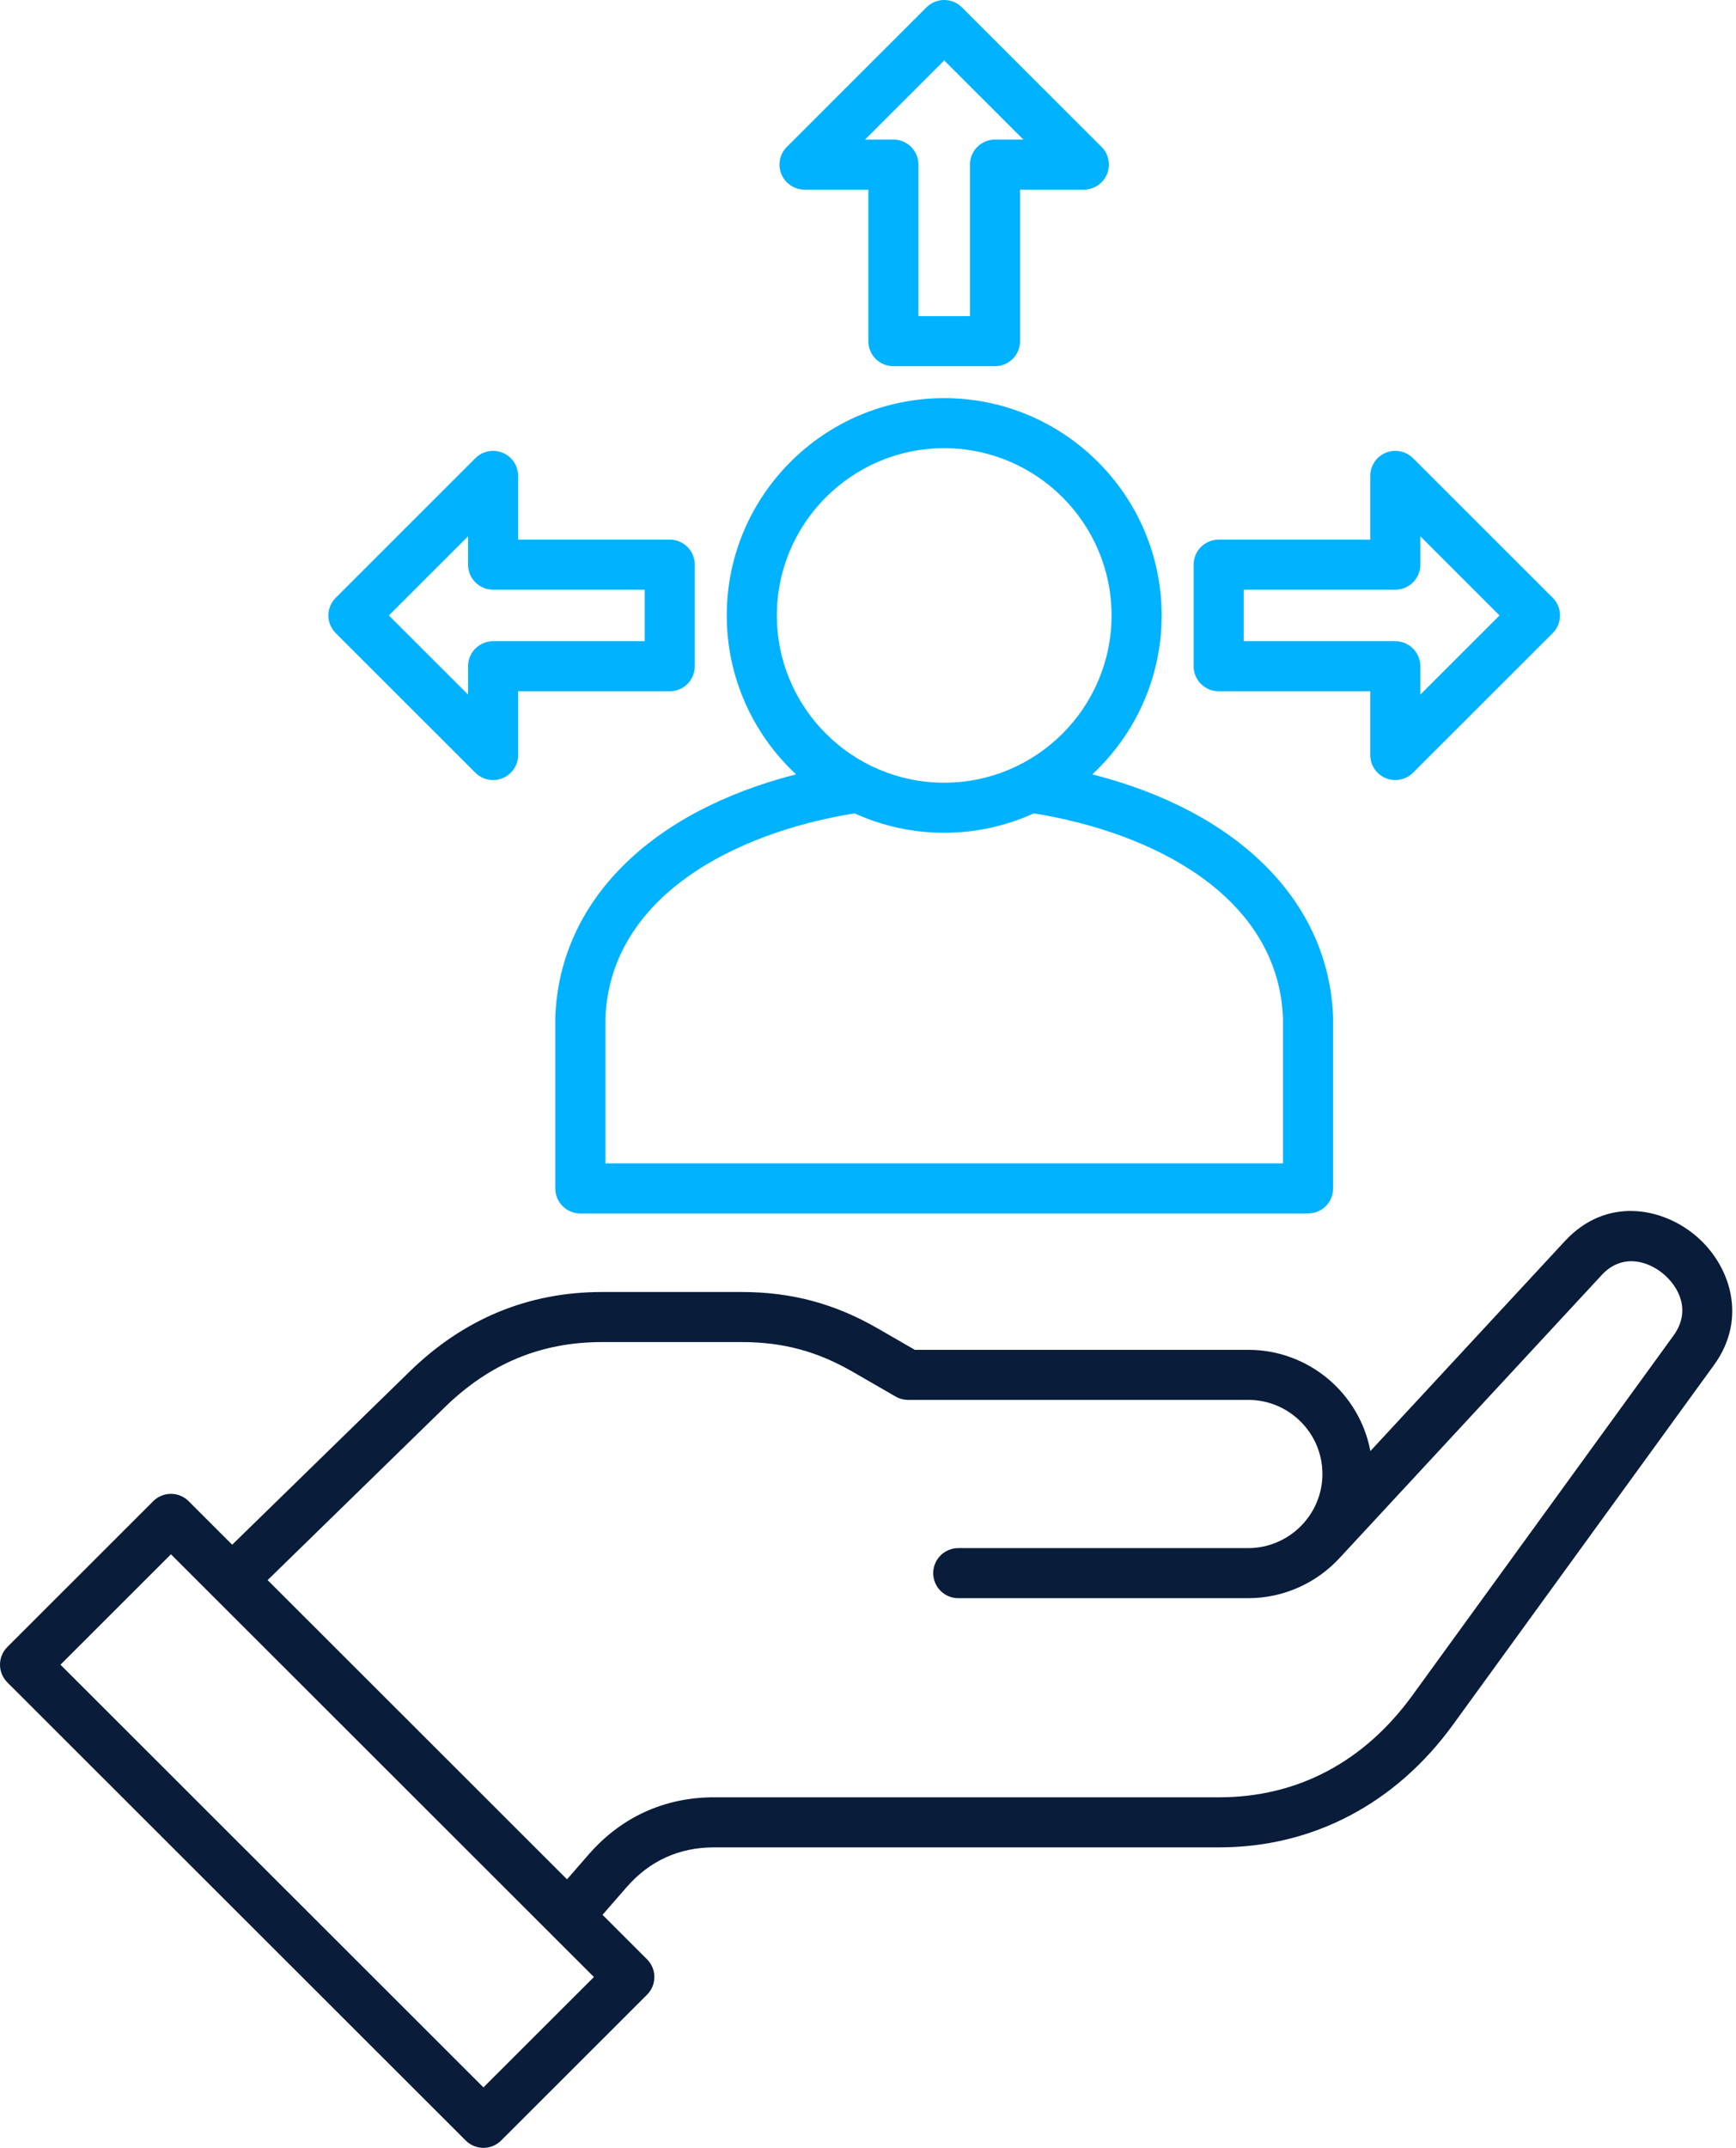
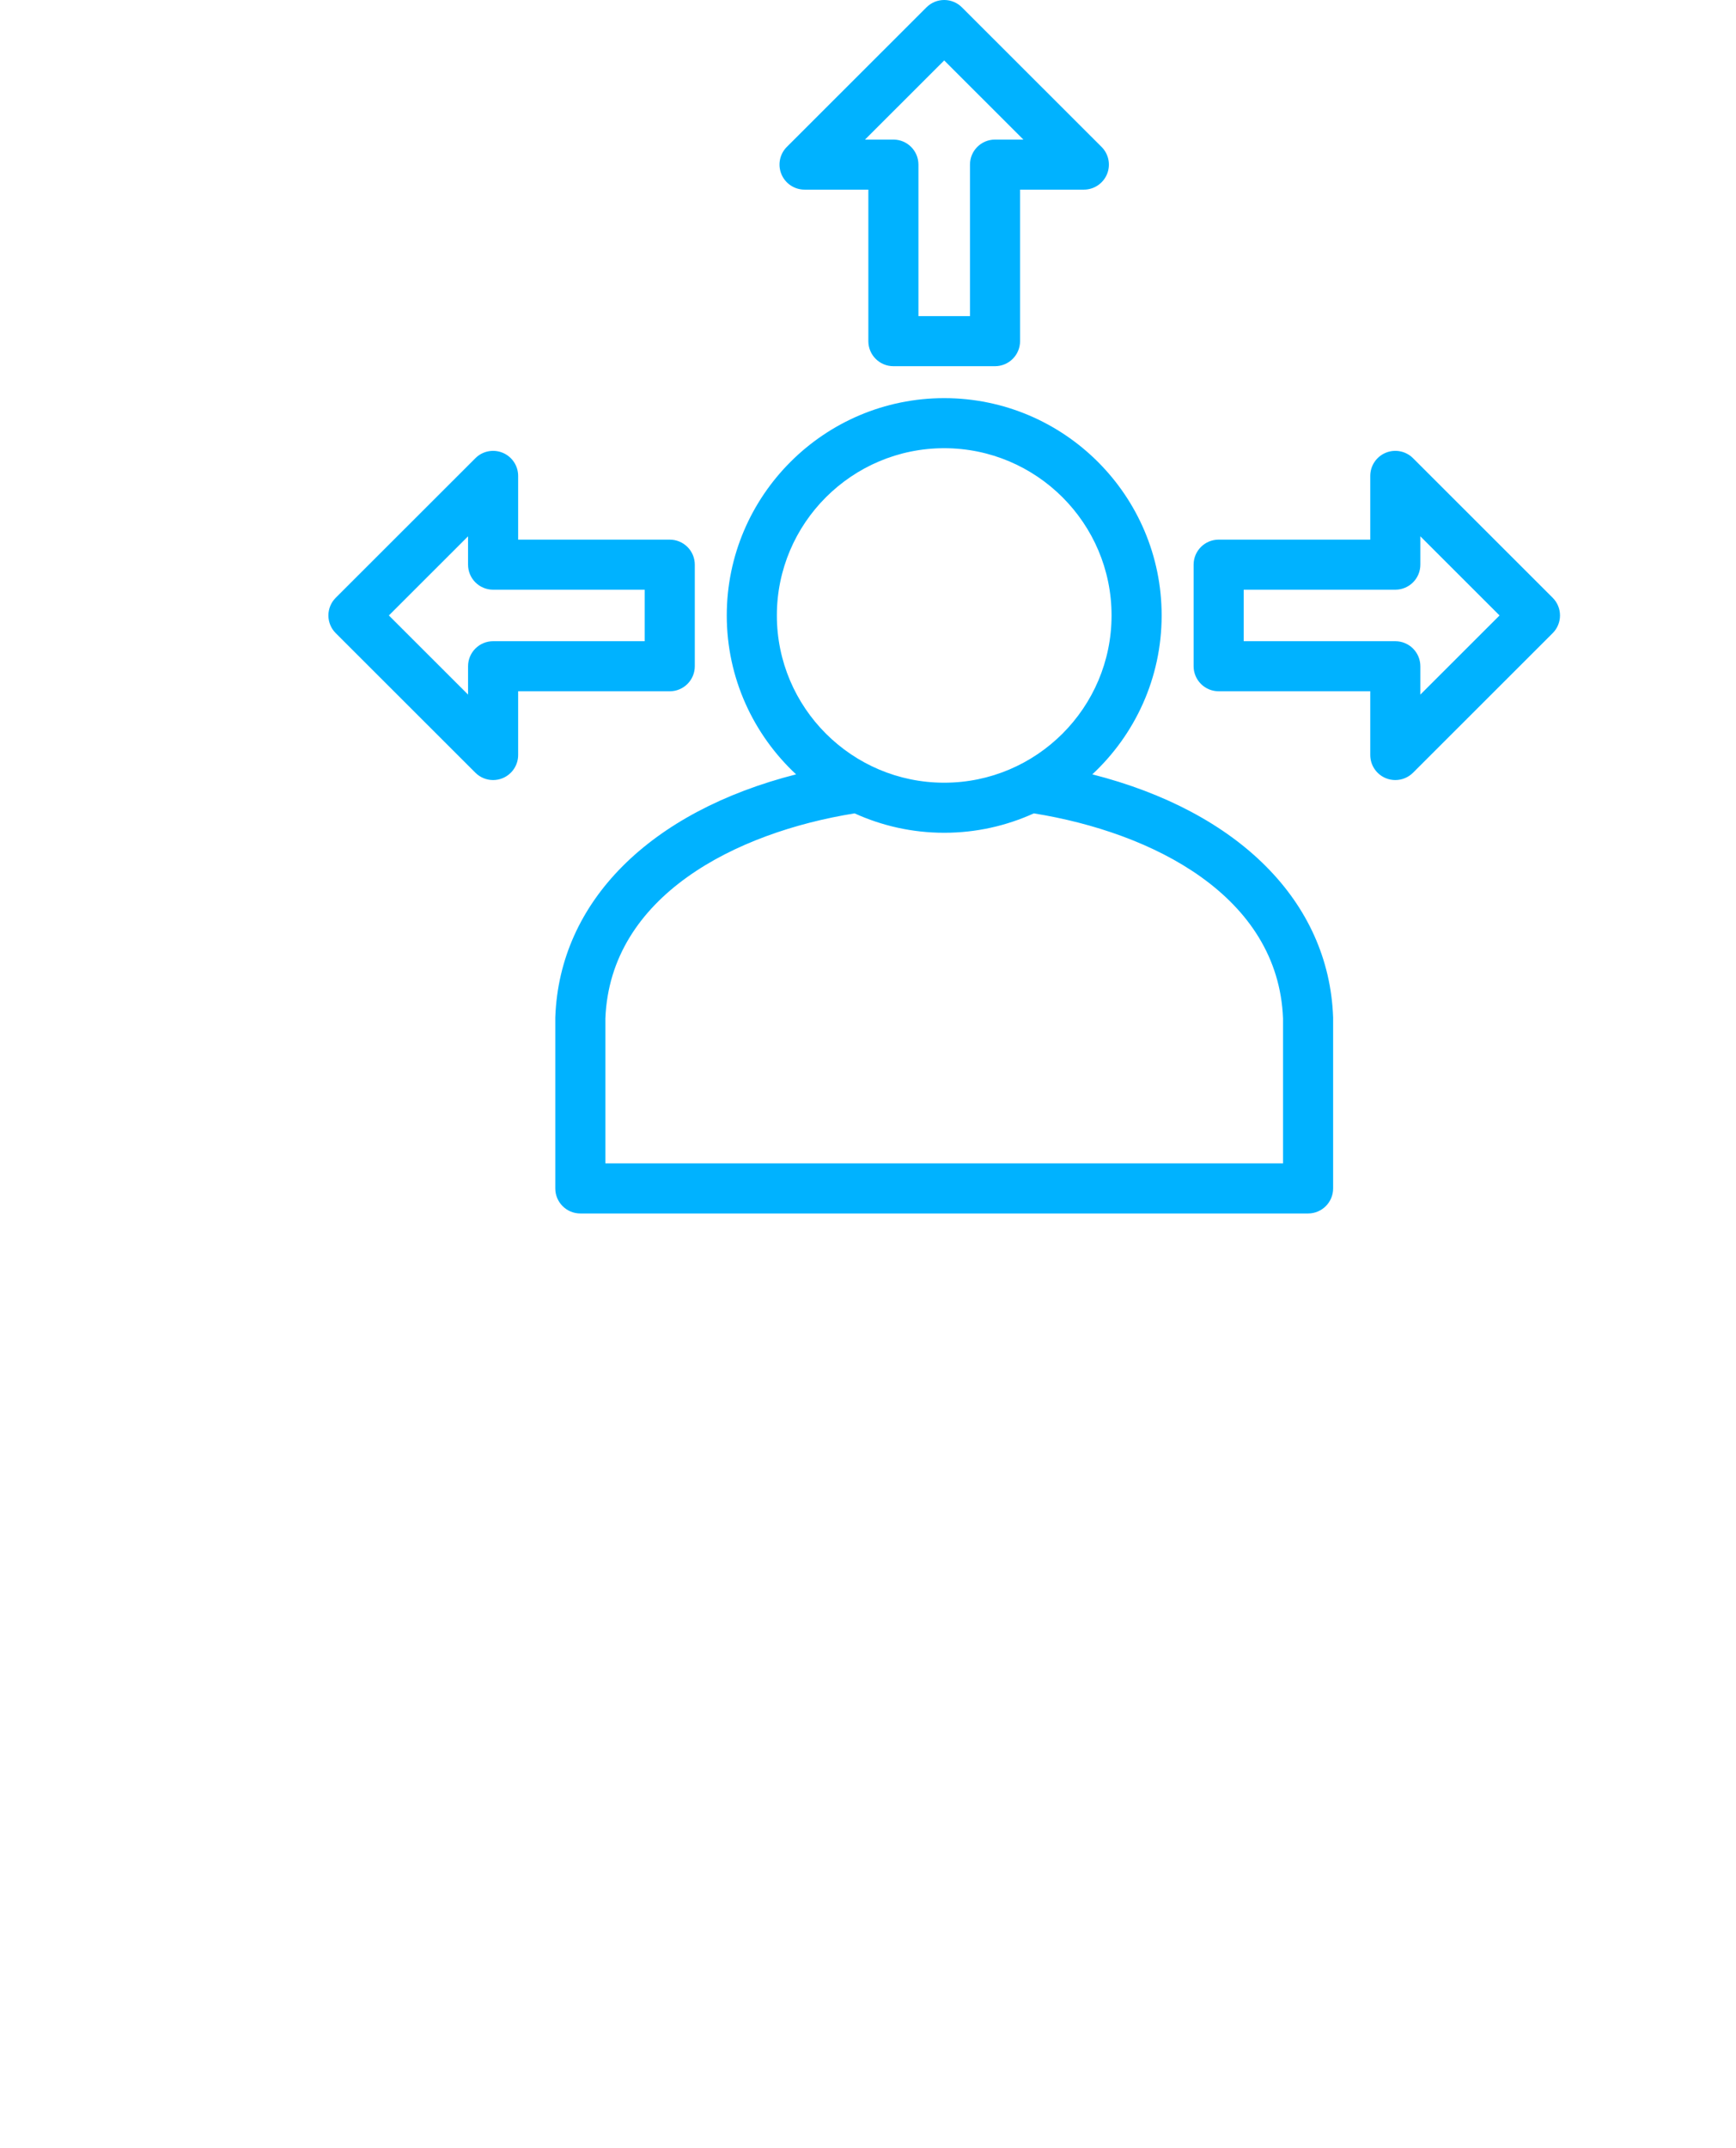
<svg xmlns="http://www.w3.org/2000/svg" width="414" height="512" viewBox="0 0 414 512" fill="none">
-   <path d="M404.128 294.34C396.044 287.712 382.916 285.355 373.201 295.838L326.808 345.9C324.233 332.182 312.154 321.769 297.686 321.769H218.165L209.331 316.674C199.057 310.747 188.742 307.986 176.874 307.986H143.556C126.02 307.986 110.594 314.36 97.707 326.931L55.372 368.223L44.988 357.849C42.658 355.52 38.874 355.519 36.542 357.849L1.75 392.607C0.629 393.725 0 395.243 0 396.826C0 398.41 0.629 399.926 1.75 401.046L111.066 510.253C112.232 511.418 113.76 512.001 115.289 512.001C116.818 512.001 118.346 511.418 119.512 510.253L154.304 475.495C155.425 474.377 156.054 472.859 156.054 471.276C156.054 469.693 155.425 468.176 154.304 467.056L143.688 456.452L149.419 449.875C154.916 443.568 161.946 440.371 170.316 440.371H290.768C313.025 440.371 332.82 429.988 346.506 411.136L408.767 325.371C416.902 314.166 412.59 301.28 404.126 294.341L404.128 294.34ZM115.29 497.593L14.422 396.824L40.767 370.506L141.636 471.275L115.29 497.593ZM399.099 318.363L336.838 404.128C325.294 420.03 309.364 428.435 290.771 428.435H170.319C158.509 428.435 148.167 433.139 140.412 442.037L135.224 447.992L63.822 376.661L106.054 335.469C116.78 325.005 129.049 319.92 143.558 319.92H176.876C186.693 319.92 194.861 322.105 203.36 327.008L213.581 332.903C214.489 333.426 215.519 333.702 216.567 333.702H297.688C307.439 333.702 315.372 341.628 315.372 351.37C315.372 355.695 313.768 359.867 310.856 363.117L310.855 363.119C307.486 366.879 302.687 369.036 297.689 369.036H228.527C225.229 369.036 222.554 371.708 222.554 375.003C222.554 378.298 225.229 380.97 228.527 380.97H297.689C306.041 380.97 314.047 377.396 319.674 371.164C319.679 371.159 319.685 371.155 319.69 371.15L381.97 303.945C386.764 298.77 392.821 300.507 396.553 303.565C400.396 306.716 403.37 312.483 399.101 318.363H399.099Z" fill="#091C3A" />
  <path d="M189.852 184.589C155.067 193.447 133.438 214.838 132.428 242.459C132.425 242.532 132.424 242.604 132.424 242.677V283.298C132.424 286.593 135.099 289.265 138.397 289.265H311.95C315.249 289.265 317.923 286.593 317.923 283.298V242.677C317.923 242.604 317.923 242.532 317.919 242.459C316.912 214.838 295.282 193.447 260.495 184.589C270.657 175.125 277.028 161.651 277.028 146.711C277.028 118.147 253.766 94.909 225.172 94.909C196.579 94.909 173.318 118.147 173.318 146.711C173.318 161.651 179.689 175.125 189.85 184.589H189.852ZM305.978 242.788V277.33H144.37V242.788C145.508 213.542 175.48 198.439 203.802 193.89C210.324 196.851 217.556 198.514 225.173 198.514C232.791 198.514 240.023 196.851 246.545 193.89C274.866 198.439 304.841 213.543 305.978 242.788ZM225.173 106.843C247.179 106.843 265.083 124.728 265.083 146.711C265.083 168.695 247.18 186.58 225.173 186.58C203.167 186.58 185.265 168.695 185.265 146.711C185.265 124.728 203.167 106.843 225.173 106.843ZM113.371 184.202C114.513 185.344 116.041 185.949 117.595 185.949C118.364 185.949 119.141 185.801 119.879 185.495C122.111 184.571 123.567 182.395 123.567 179.982V164.784H159.722C163.02 164.784 165.695 162.113 165.695 158.817V134.606C165.695 133.023 165.067 131.505 163.946 130.386C162.826 129.268 161.307 128.639 159.723 128.639H123.567V113.442C123.567 111.028 122.111 108.853 119.879 107.93C117.648 107.007 115.078 107.516 113.371 109.223L80.067 142.494C78.946 143.612 78.316 145.13 78.316 146.713C78.316 148.296 78.946 149.813 80.067 150.933L113.371 184.204V184.202ZM111.621 127.846V134.606C111.621 136.188 112.25 137.706 113.371 138.826C114.491 139.945 116.01 140.573 117.594 140.573H153.75V152.85H117.595C114.296 152.85 111.622 155.523 111.622 158.817V165.577L92.737 146.711L111.621 127.846ZM191.869 45.205H207.082V81.326C207.082 84.621 209.757 87.293 213.055 87.293H237.292C238.875 87.293 240.395 86.664 241.514 85.545C242.635 84.427 243.264 82.909 243.264 81.326V45.205H258.477C260.893 45.205 263.07 43.751 263.995 41.522C264.919 39.292 264.409 36.726 262.699 35.019L229.396 1.748C227.066 -0.582 223.282 -0.584 220.951 1.748L187.646 35.018C185.937 36.724 185.427 39.291 186.351 41.521C187.276 43.75 189.453 45.205 191.869 45.205ZM225.173 14.407L244.057 33.271H237.292C233.993 33.271 231.319 35.944 231.319 39.238V75.359H219.028V39.238C219.028 35.944 216.353 33.271 213.055 33.271H206.289L225.173 14.407ZM290.624 164.784H326.779V179.982C326.779 182.396 328.235 184.572 330.467 185.495C331.205 185.8 331.981 185.949 332.751 185.949C334.306 185.949 335.833 185.344 336.975 184.202L370.279 150.931C371.4 149.812 372.029 148.294 372.029 146.711C372.029 145.128 371.4 143.61 370.279 142.492L336.975 109.221C335.267 107.514 332.695 107.005 330.467 107.928C328.235 108.852 326.779 111.027 326.779 113.44V128.637H290.624C287.326 128.637 284.651 131.309 284.651 134.604V158.816C284.651 160.399 285.28 161.916 286.401 163.036C287.521 164.155 289.04 164.783 290.624 164.783V164.784ZM296.597 140.572H332.752C336.05 140.572 338.725 137.9 338.725 134.605V127.846L357.61 146.711L338.725 165.577V158.817C338.725 157.235 338.096 155.717 336.975 154.598C335.855 153.479 334.336 152.85 332.752 152.85H296.597V140.572Z" fill="#00B2FF" />
</svg>